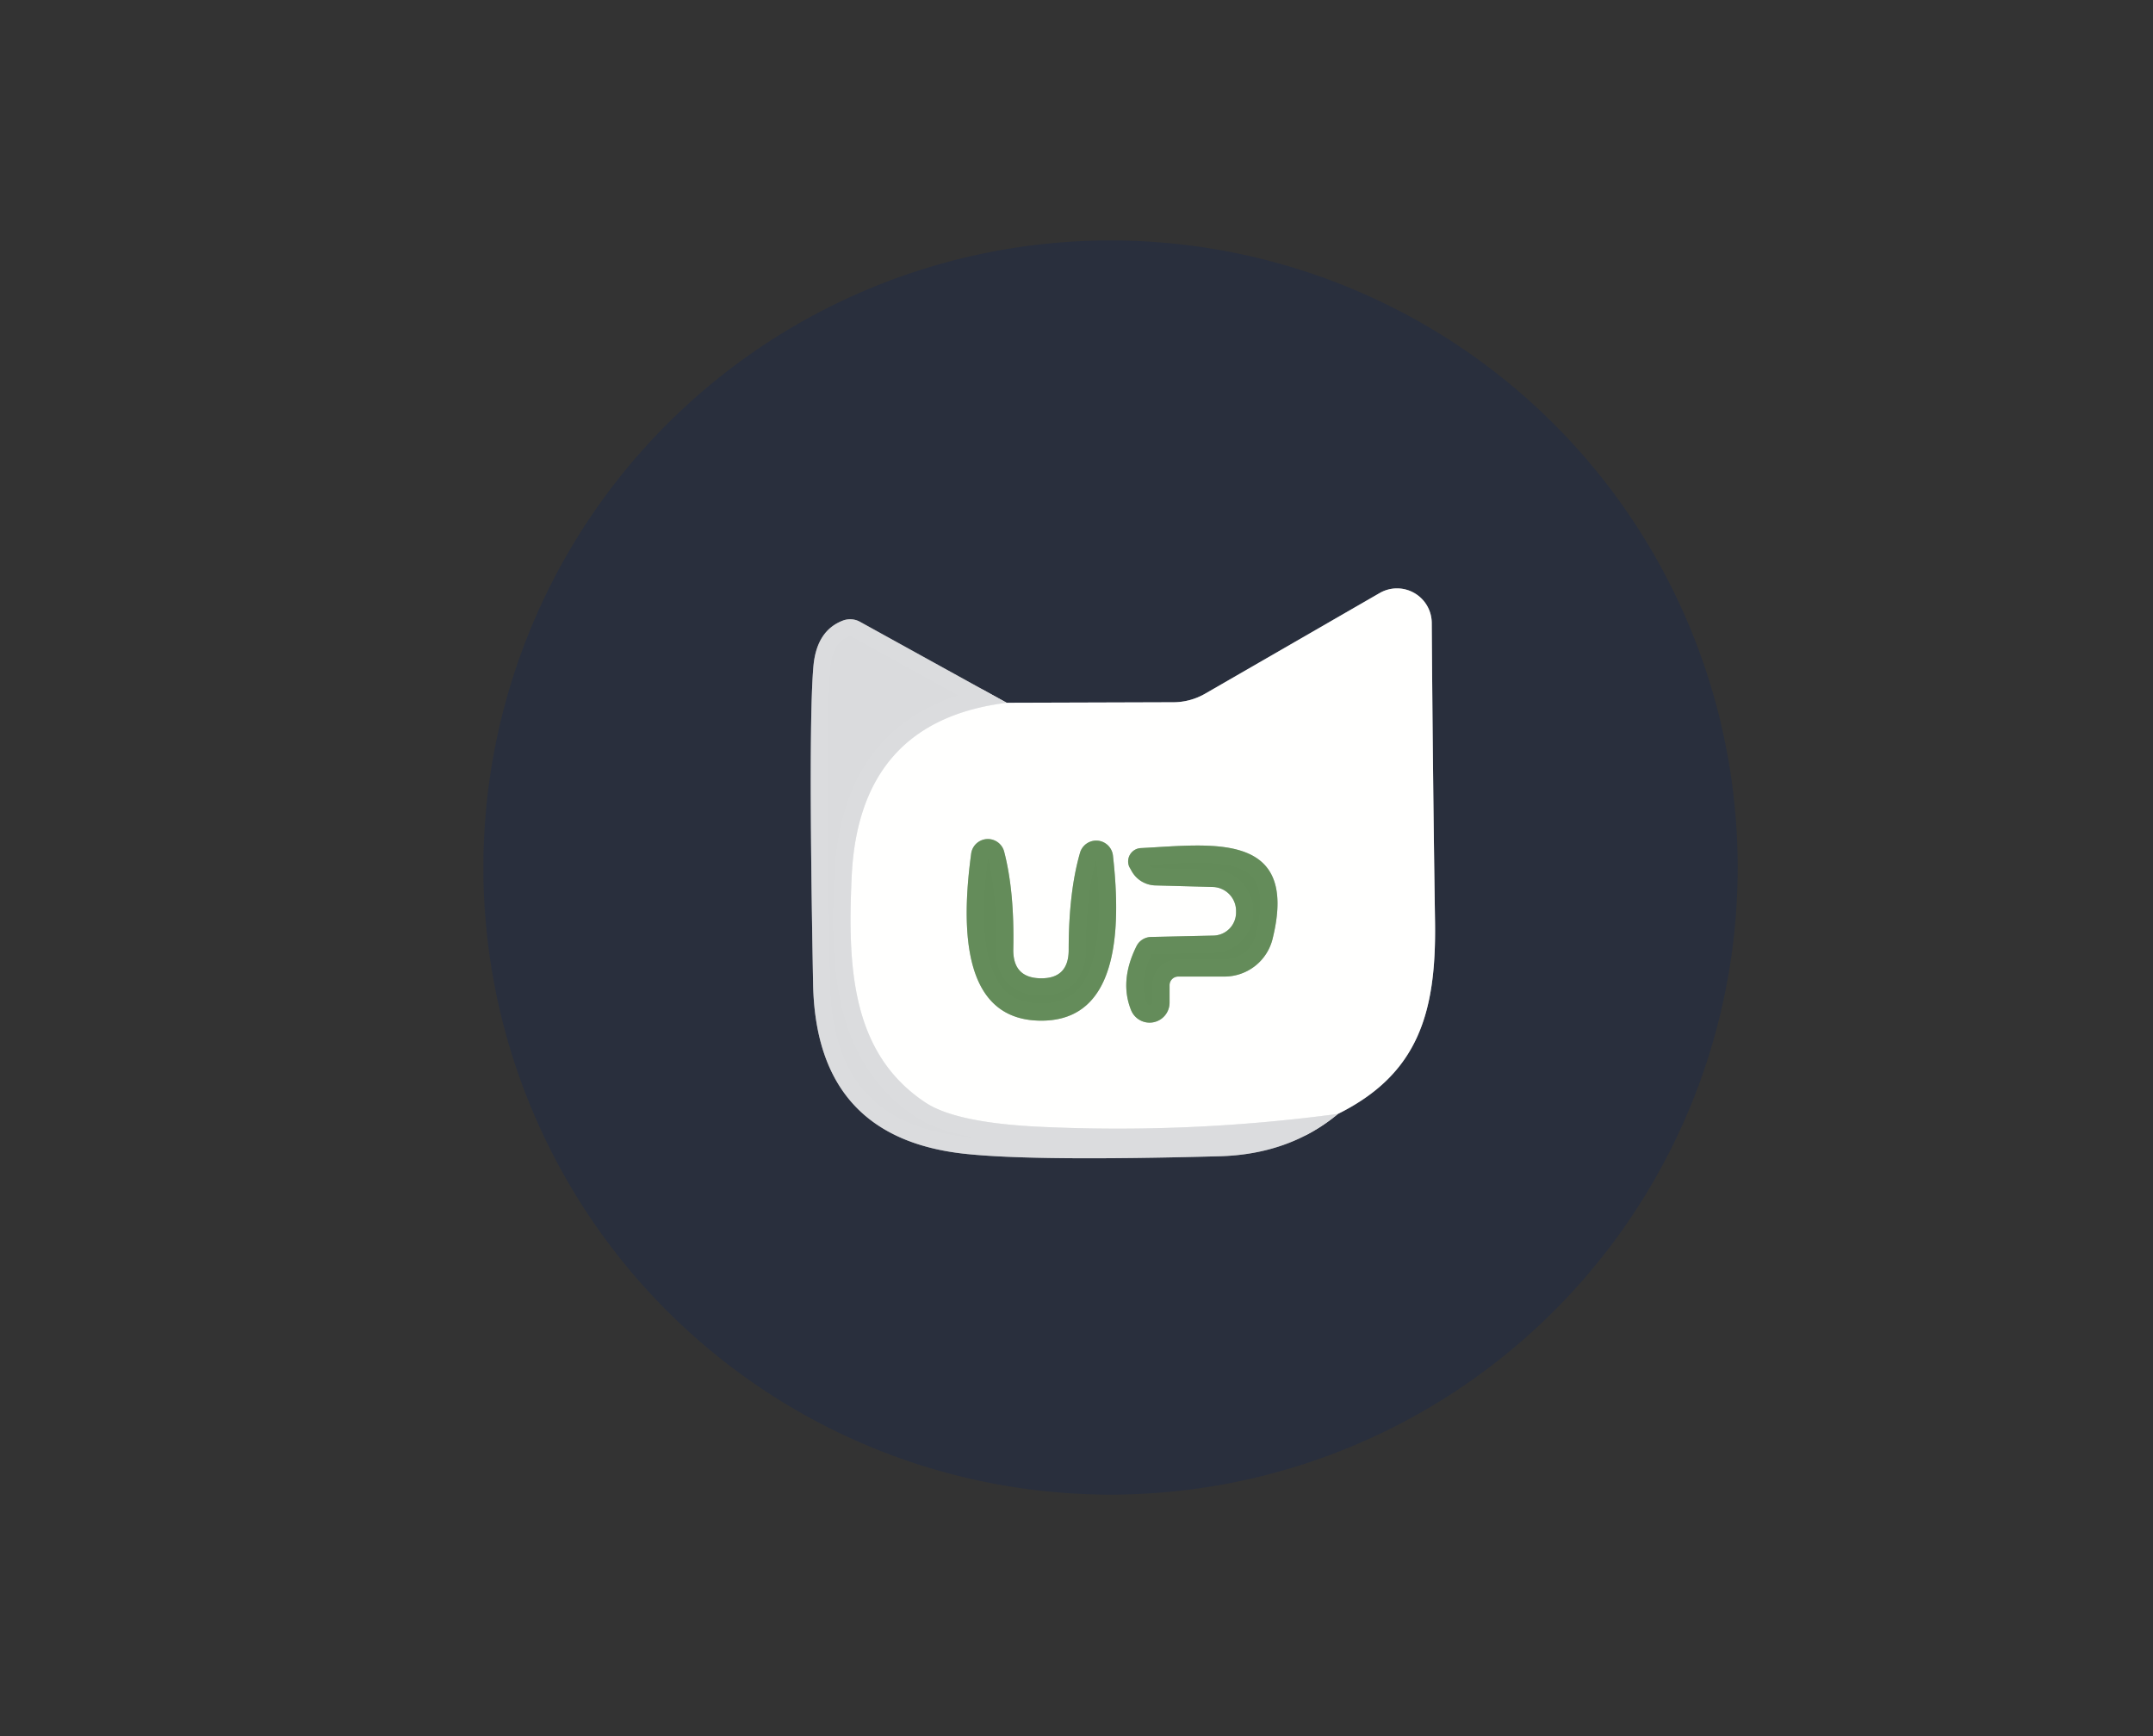
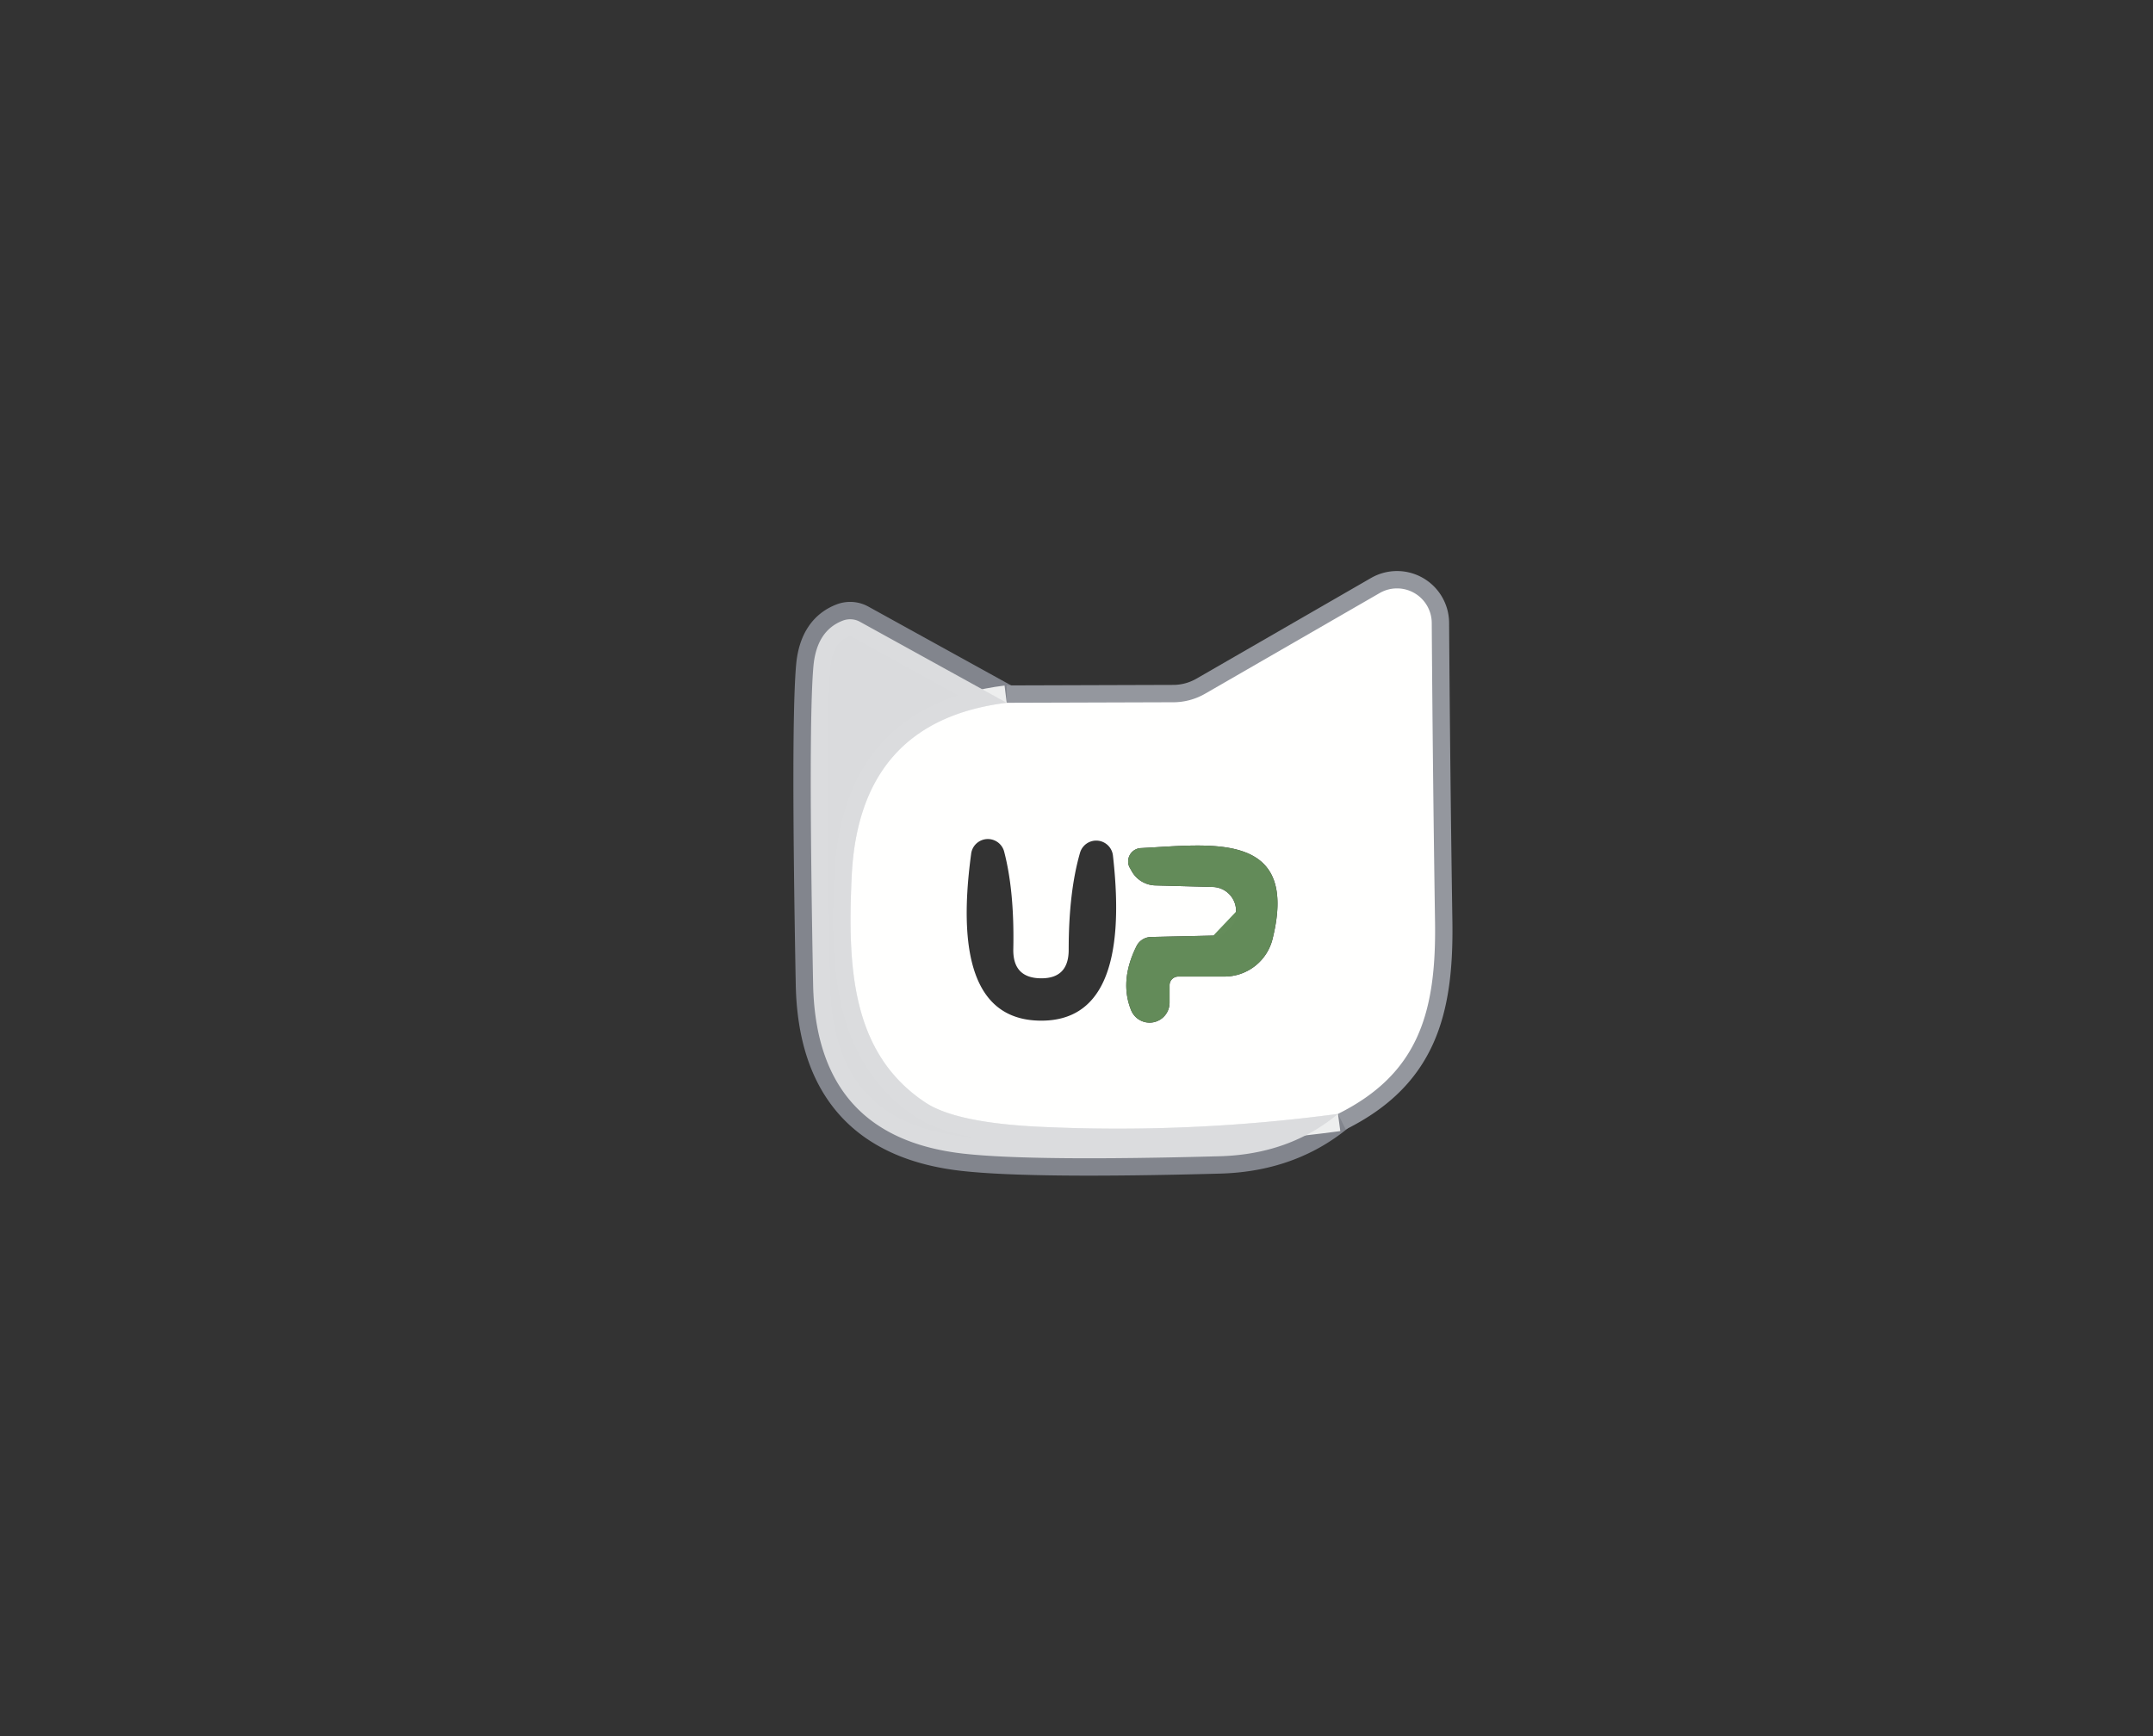
<svg xmlns="http://www.w3.org/2000/svg" version="1.1" viewBox="0.00 0.00 124.00 100.00">
  <rect x="0.00" y="0.00" width="124.00" height="100.00" fill="#333333" stroke="none" />
  <g stroke-width="2.00" fill="none" stroke-linecap="butt">
    <path stroke="#82858d" vector-effect="non-scaling-stroke" d="   M 57.98 40.48   L 49.52 35.81   A 1.19 1.16 -40.3 0 0 48.56 35.74   Q 47.04 36.31 46.85 38.36   Q 46.55 41.69 46.83 56.68   Q 47.00 65.54 55.58 66.46   Q 59.58 66.89 70.24 66.60   Q 74.26 66.49 77.06 64.16" />
    <path stroke="#94979e" vector-effect="non-scaling-stroke" d="   M 77.06 64.16   C 81.68 61.86 82.72 58.34 82.65 53.14   Q 82.52 44.62 82.46 35.88   A 2.00 2.00 0.0 0 0 79.46 34.16   L 69.42 39.95   A 3.70 3.66 -59.8 0 1 67.57 40.45   L 57.98 40.48" />
    <path stroke="#edeeee" vector-effect="non-scaling-stroke" d="   M 77.06 64.16   Q 68.57 65.30 60.04 64.91   Q 55.07 64.69 53.29 63.50   C 49.05 60.68 48.81 55.75 49.05 50.52   Q 49.45 41.54 57.98 40.48" />
-     <path stroke="#b2c6ac" vector-effect="non-scaling-stroke" d="   M 59.91 58.79   Q 65.18 58.85 64.10 49.29   A 0.97 0.97 0.0 0 0 62.20 49.13   Q 61.55 51.39 61.55 54.71   Q 61.55 56.37 59.94 56.35   Q 58.33 56.33 58.36 54.67   Q 58.43 51.36 57.84 49.08   A 0.97 0.97 0.0 0 0 55.93 49.20   Q 54.64 58.73 59.91 58.79" />
-     <path stroke="#b2c6ac" vector-effect="non-scaling-stroke" d="   M 67.86 56.25   L 70.52 56.25   A 2.86 2.85 7.0 0 0 73.29 54.09   C 74.85 47.82 69.73 48.65 65.70 48.85   A 0.77 0.77 0.0 0 0 65.04 49.93   L 65.18 50.18   A 1.61 1.60 -13.5 0 0 66.53 51.00   L 69.86 51.09   A 1.38 1.38 0.0 0 1 71.19 52.51   L 71.19 52.56   A 1.33 1.33 0.0 0 1 69.88 53.89   L 66.28 53.97   A 0.96 0.95 11.8 0 0 65.45 54.51   Q 64.46 56.51 65.15 58.20   A 1.15 1.15 0.0 0 0 67.36 57.76   L 67.36 56.75   A 0.50 0.50 0.0 0 1 67.86 56.25" />
  </g>
-   <path fill="#292f3d" d="   M 100.08 49.97   A 36.12 36.12 0.0 0 1 63.96 86.09   A 36.12 36.12 0.0 0 1 27.84 49.97   A 36.12 36.12 0.0 0 1 63.96 13.85   A 36.12 36.12 0.0 0 1 100.08 49.97   Z   M 57.98 40.48   L 49.52 35.81   A 1.19 1.16 -40.3 0 0 48.56 35.74   Q 47.04 36.31 46.85 38.36   Q 46.55 41.69 46.83 56.68   Q 47.00 65.54 55.58 66.46   Q 59.58 66.89 70.24 66.60   Q 74.26 66.49 77.06 64.16   C 81.68 61.86 82.72 58.34 82.65 53.14   Q 82.52 44.62 82.46 35.88   A 2.00 2.00 0.0 0 0 79.46 34.16   L 69.42 39.95   A 3.70 3.66 -59.8 0 1 67.57 40.45   L 57.98 40.48   Z" />
  <path fill="#fffffe" d="   M 77.06 64.16   Q 68.57 65.30 60.04 64.91   Q 55.07 64.69 53.29 63.50   C 49.05 60.68 48.81 55.75 49.05 50.52   Q 49.45 41.54 57.98 40.48   L 67.57 40.45   A 3.70 3.66 -59.8 0 0 69.42 39.95   L 79.46 34.16   A 2.00 2.00 0.0 0 1 82.46 35.88   Q 82.52 44.62 82.65 53.14   C 82.72 58.34 81.68 61.86 77.06 64.16   Z   M 59.91 58.79   Q 65.18 58.85 64.10 49.29   A 0.97 0.97 0.0 0 0 62.20 49.13   Q 61.55 51.39 61.55 54.71   Q 61.55 56.37 59.94 56.35   Q 58.33 56.33 58.36 54.67   Q 58.43 51.36 57.84 49.08   A 0.97 0.97 0.0 0 0 55.93 49.20   Q 54.64 58.73 59.91 58.79   Z   M 67.86 56.25   L 70.52 56.25   A 2.86 2.85 7.0 0 0 73.29 54.09   C 74.85 47.82 69.73 48.65 65.70 48.85   A 0.77 0.77 0.0 0 0 65.04 49.93   L 65.18 50.18   A 1.61 1.60 -13.5 0 0 66.53 51.00   L 69.86 51.09   A 1.38 1.38 0.0 0 1 71.19 52.51   L 71.19 52.56   A 1.33 1.33 0.0 0 1 69.88 53.89   L 66.28 53.97   A 0.96 0.95 11.8 0 0 65.45 54.51   Q 64.46 56.51 65.15 58.20   A 1.15 1.15 0.0 0 0 67.36 57.76   L 67.36 56.75   A 0.50 0.50 0.0 0 1 67.86 56.25   Z" />
  <path fill="#dbdcde" fill-opacity="0.996" d="   M 57.98 40.48   Q 49.45 41.54 49.05 50.52   C 48.81 55.75 49.05 60.68 53.29 63.50   Q 55.07 64.69 60.04 64.91   Q 68.57 65.30 77.06 64.16   Q 74.26 66.49 70.24 66.60   Q 59.58 66.89 55.58 66.46   Q 47.00 65.54 46.83 56.68   Q 46.55 41.69 46.85 38.36   Q 47.04 36.31 48.56 35.74   A 1.19 1.16 -40.3 0 1 49.52 35.81   L 57.98 40.48   Z" />
-   <path fill="#648c5a" fill-opacity="0.996" d="   M 59.94 56.35   Q 61.55 56.37 61.55 54.71   Q 61.55 51.39 62.20 49.13   A 0.97 0.97 0.0 0 1 64.10 49.29   Q 65.18 58.85 59.91 58.79   Q 54.64 58.73 55.93 49.20   A 0.97 0.97 0.0 0 1 57.84 49.08   Q 58.43 51.36 58.36 54.67   Q 58.33 56.33 59.94 56.35   Z" />
-   <path fill="#648c5a" fill-opacity="0.996" d="   M 67.36 56.75   L 67.36 57.76   A 1.15 1.15 0.0 0 1 65.15 58.20   Q 64.46 56.51 65.45 54.51   A 0.96 0.95 11.8 0 1 66.28 53.97   L 69.88 53.89   A 1.33 1.33 0.0 0 0 71.19 52.56   L 71.19 52.51   A 1.38 1.38 0.0 0 0 69.86 51.09   L 66.53 51.00   A 1.61 1.60 -13.5 0 1 65.18 50.18   L 65.04 49.93   A 0.77 0.77 0.0 0 1 65.70 48.85   C 69.73 48.65 74.85 47.82 73.29 54.09   A 2.86 2.85 7.0 0 1 70.52 56.25   L 67.86 56.25   A 0.50 0.50 0.0 0 0 67.36 56.75   Z" />
+   <path fill="#648c5a" fill-opacity="0.996" d="   M 67.36 56.75   L 67.36 57.76   A 1.15 1.15 0.0 0 1 65.15 58.20   Q 64.46 56.51 65.45 54.51   A 0.96 0.95 11.8 0 1 66.28 53.97   L 69.88 53.89   L 71.19 52.51   A 1.38 1.38 0.0 0 0 69.86 51.09   L 66.53 51.00   A 1.61 1.60 -13.5 0 1 65.18 50.18   L 65.04 49.93   A 0.77 0.77 0.0 0 1 65.70 48.85   C 69.73 48.65 74.85 47.82 73.29 54.09   A 2.86 2.85 7.0 0 1 70.52 56.25   L 67.86 56.25   A 0.50 0.50 0.0 0 0 67.36 56.75   Z" />
</svg>